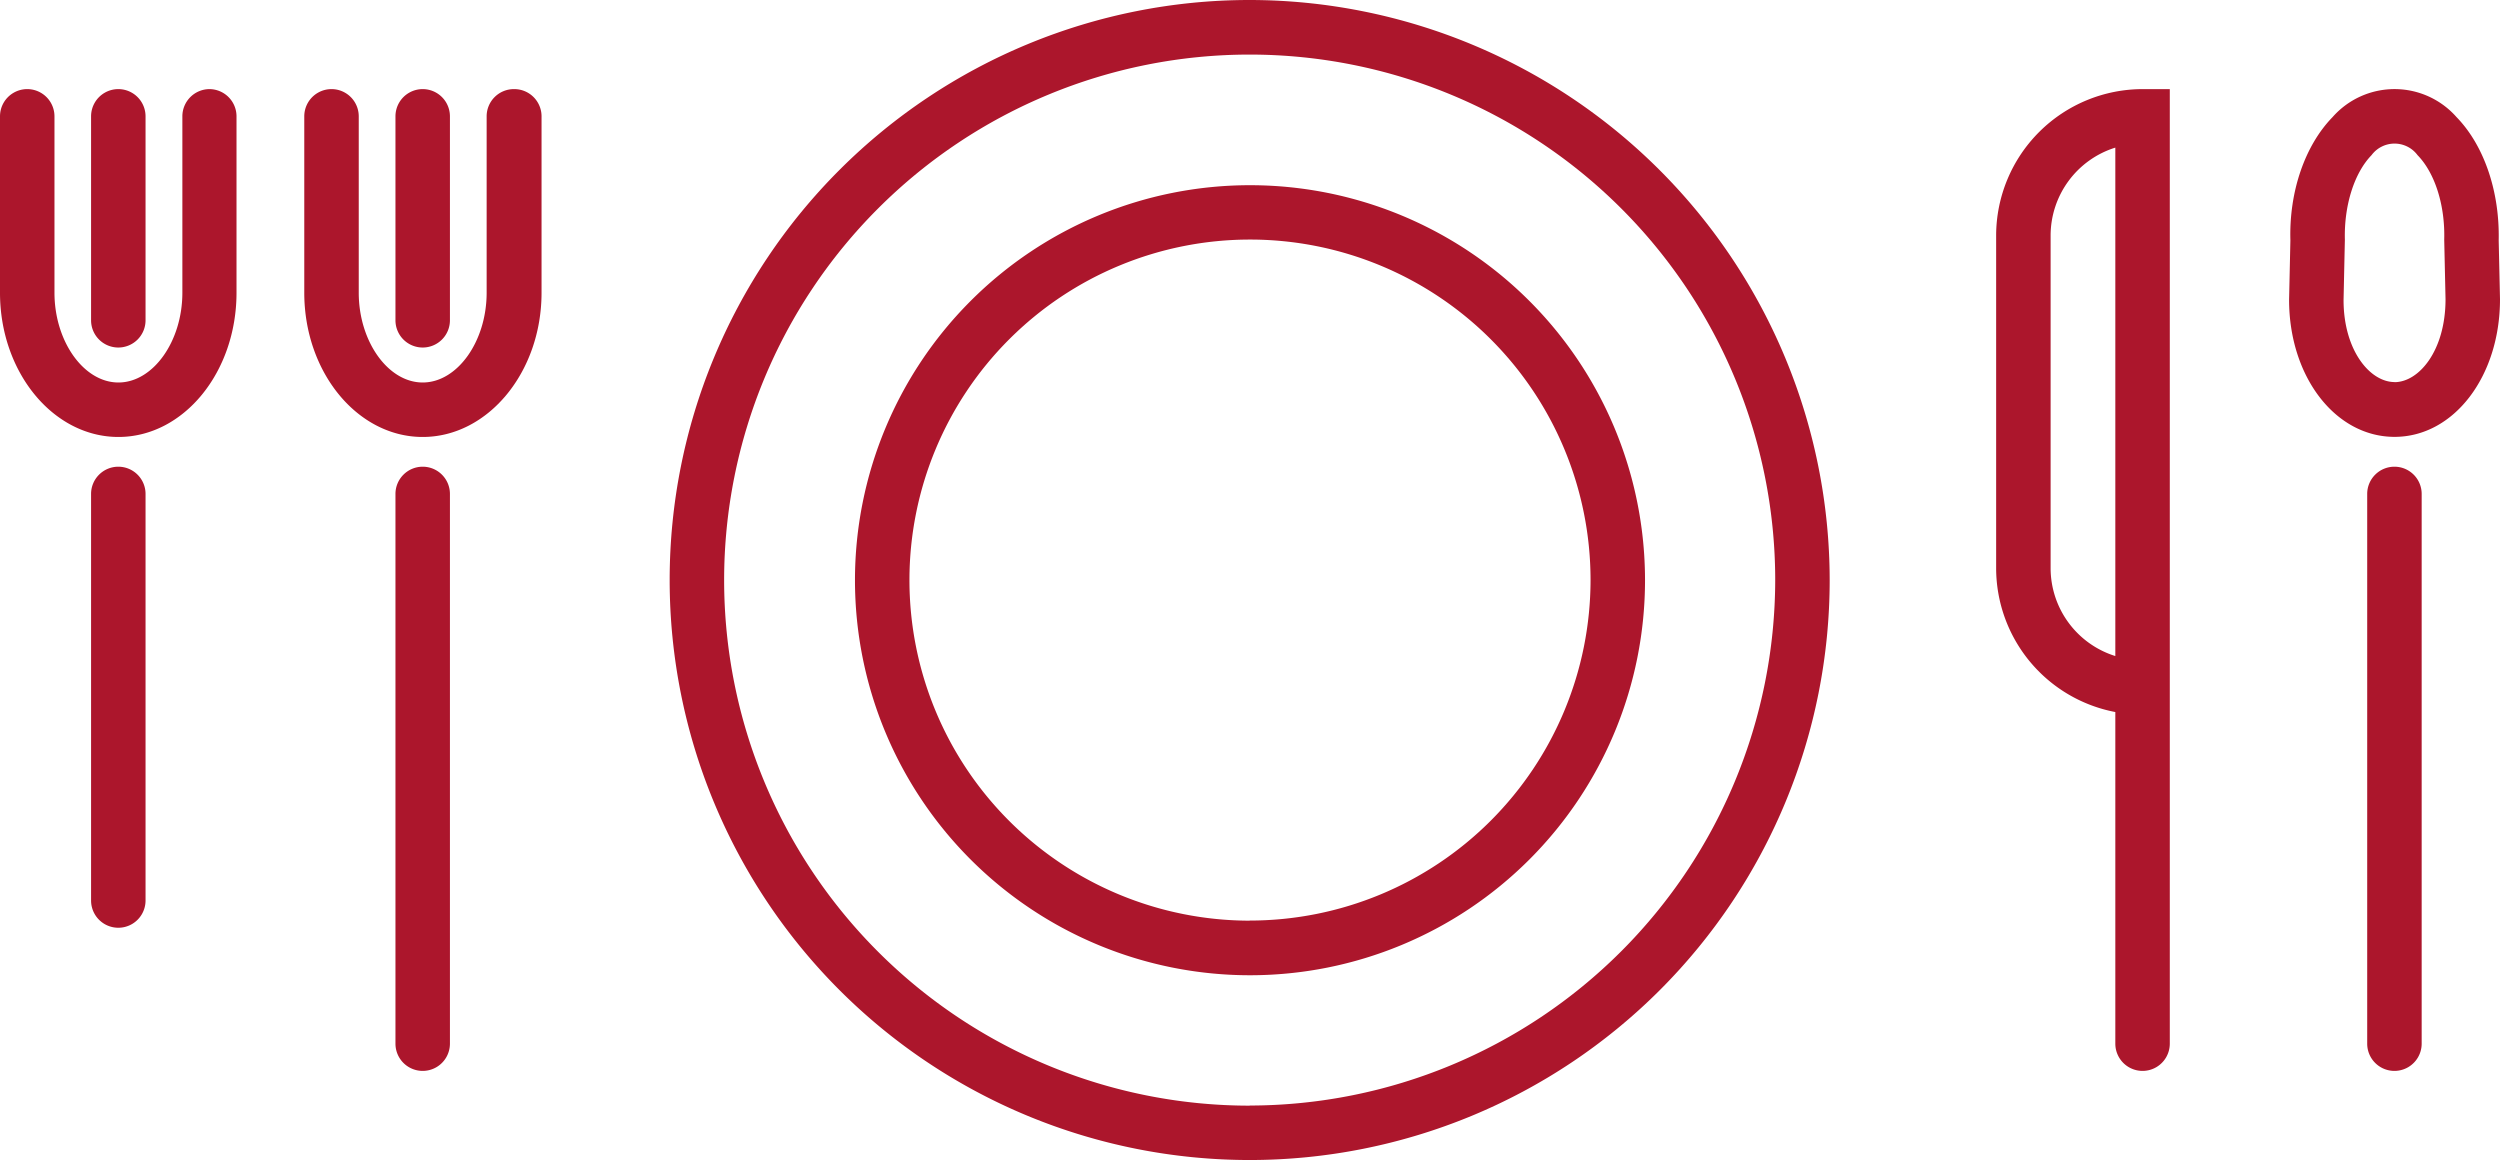
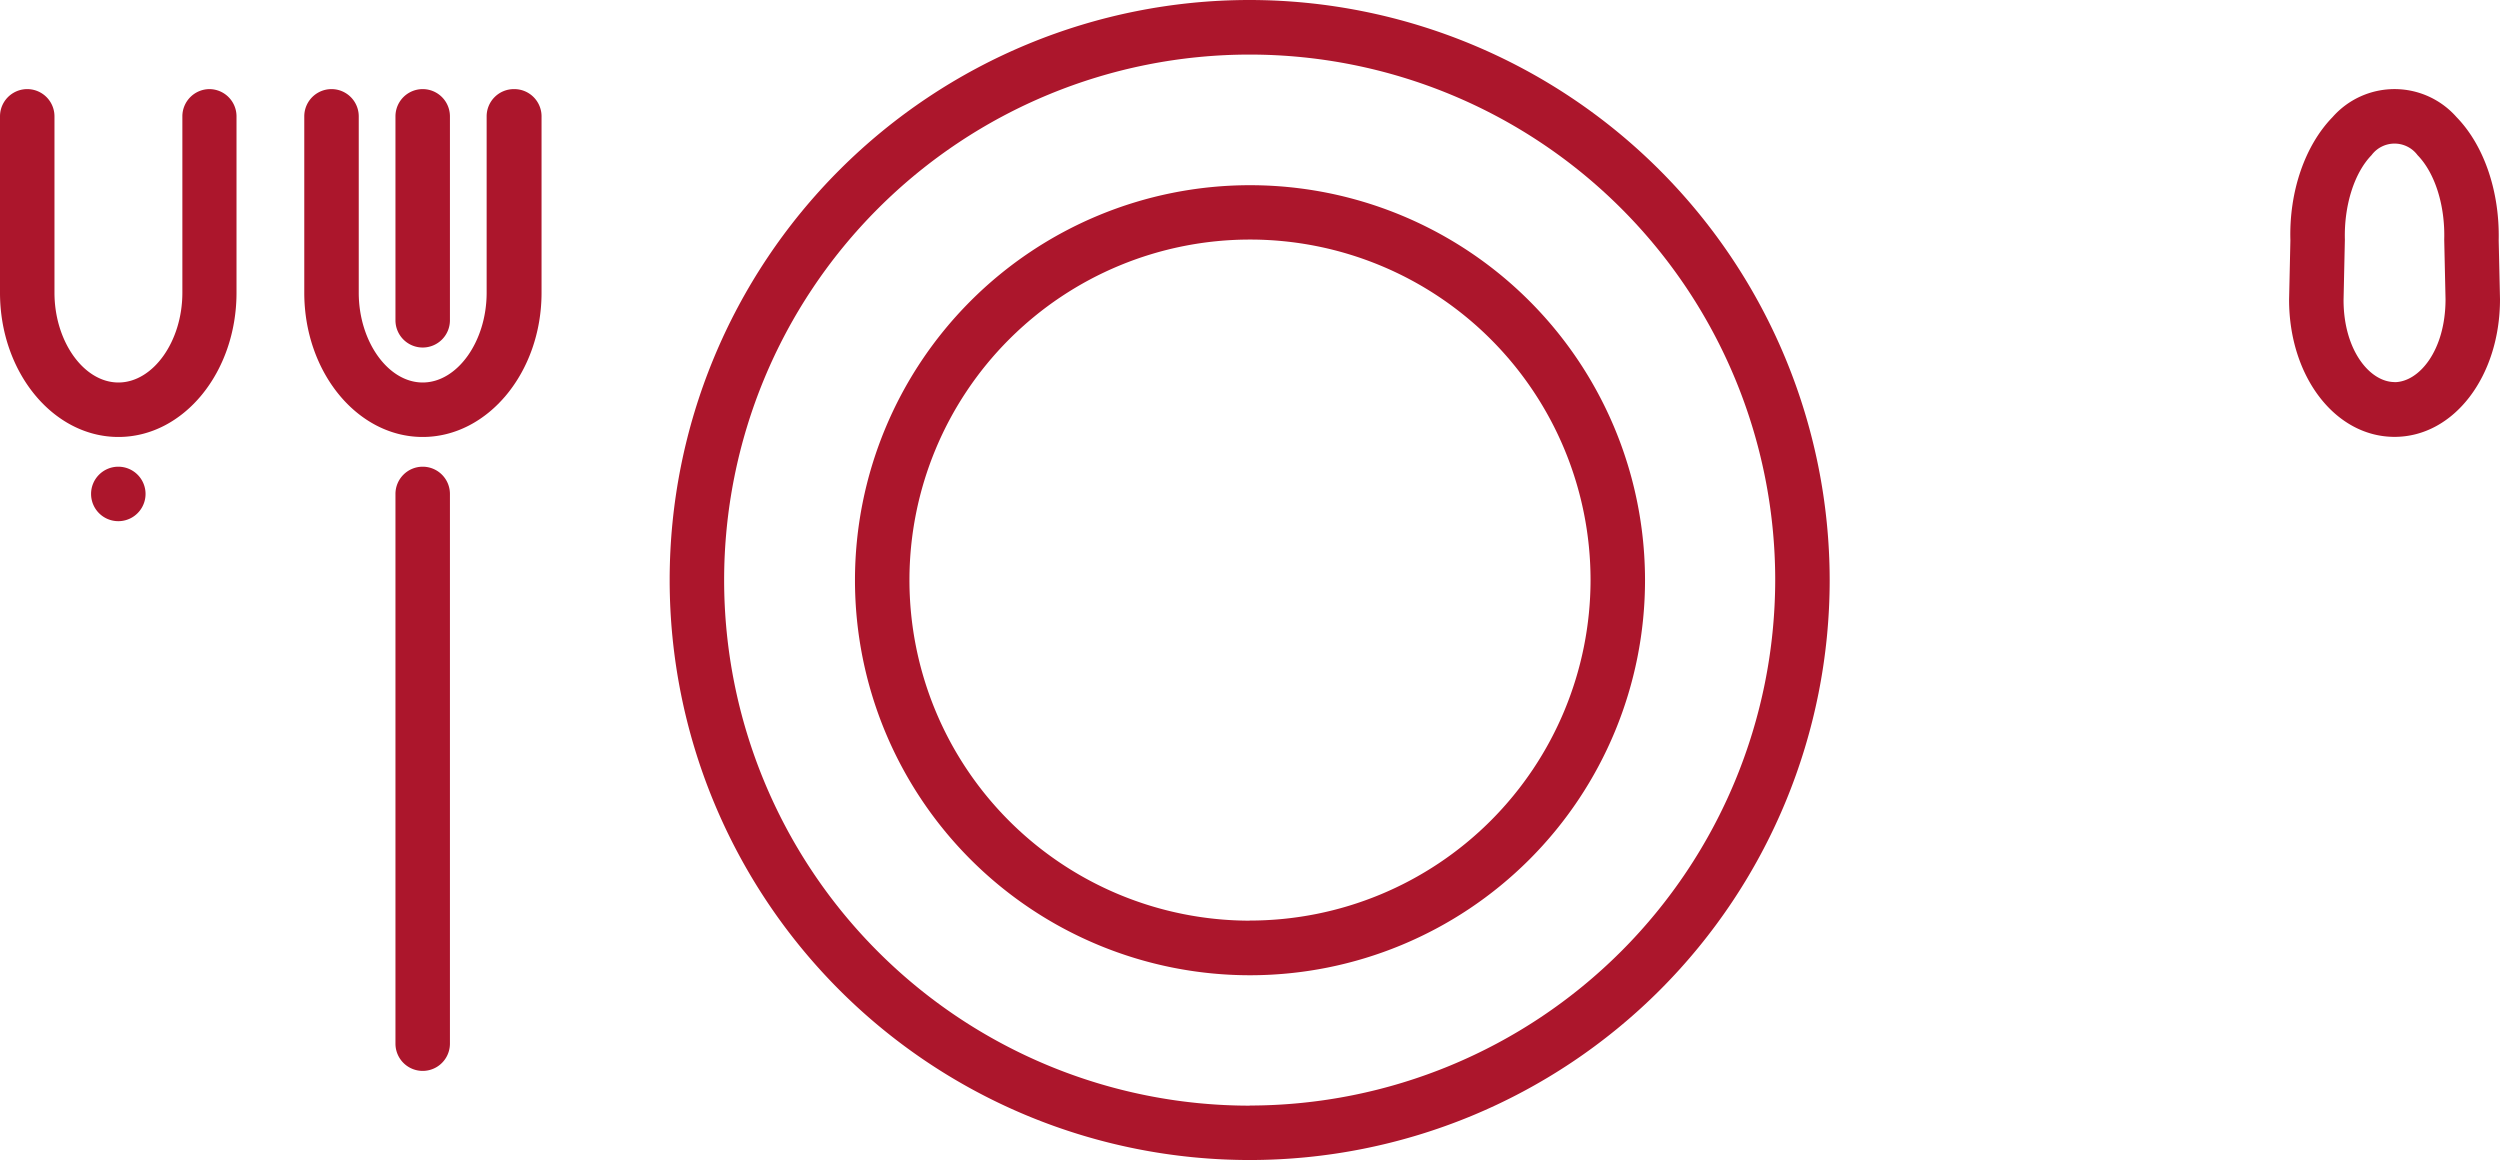
<svg xmlns="http://www.w3.org/2000/svg" viewBox="0 0 229.48 106.48">
  <title>Asset 1</title>
  <g id="Layer_2" data-name="Layer 2">
    <g id="Layer_1-2" data-name="Layer 1">
      <path d="M114.71,0a53.24,53.24,0,1,0,53.24,53.24h0A53.3,53.3,0,0,0,114.71,0Zm0,101.49a48.24,48.24,0,1,1,48.24-48.24h0a48.3,48.3,0,0,1-48.24,48.23Z" fill="#ac162c" />
      <path d="M114.71,17A36.26,36.26,0,1,0,151,53.24,36.26,36.26,0,0,0,114.71,17Zm0,67.51A31.26,31.26,0,1,1,146,53.23h0A31.29,31.29,0,0,1,114.71,84.5Z" fill="#ac162c" />
      <path d="M38.8,42.84a2.5,2.5,0,0,0-2.5,2.5V95.8a2.5,2.5,0,0,0,5,0V45.34A2.5,2.5,0,0,0,38.8,42.84Z" fill="#ac162c" />
      <path d="M47.17,8.18a2.5,2.5,0,0,0-2.5,2.5V26.87c0,4.47-2.69,8.24-5.87,8.24s-5.87-3.77-5.87-8.24V10.68a2.5,2.5,0,1,0-5,0V26.87c0,7.3,4.88,13.24,10.87,13.24s10.91-5.94,10.91-13.24V10.68a2.5,2.5,0,0,0-2.5-2.5Z" fill="#ac162c" />
      <path d="M38.8,31.9a2.5,2.5,0,0,0,2.5-2.5V10.68a2.5,2.5,0,1,0-5,0V29.4A2.5,2.5,0,0,0,38.8,31.9Z" fill="#ac162c" />
      <path d="M19.24,8.18a2.5,2.5,0,0,0-2.5,2.5V26.87c0,4.47-2.69,8.24-5.87,8.24S5,31.34,5,26.87V10.68a2.5,2.5,0,1,0-5,0V26.87c0,7.3,4.88,13.24,10.87,13.24s10.84-5.94,10.84-13.24V10.68A2.5,2.5,0,0,0,19.24,8.18Z" fill="#ac162c" />
-       <path d="M10.86,31.9a2.5,2.5,0,0,0,2.5-2.5V10.68a2.5,2.5,0,1,0-5,0V29.4A2.5,2.5,0,0,0,10.86,31.9Z" fill="#ac162c" />
-       <path d="M10.86,42.84a2.5,2.5,0,0,0-2.5,2.5V82.66a2.5,2.5,0,0,0,5,0V45.34A2.5,2.5,0,0,0,10.86,42.84Z" fill="#ac162c" />
-       <path d="M219.79,42.84a2.5,2.5,0,0,0-2.5,2.5V95.8a2.5,2.5,0,0,0,5,0V45.34A2.5,2.5,0,0,0,219.79,42.84Z" fill="#ac162c" />
+       <path d="M10.86,42.84a2.5,2.5,0,0,0-2.5,2.5a2.5,2.5,0,0,0,5,0V45.34A2.5,2.5,0,0,0,10.86,42.84Z" fill="#ac162c" />
      <path d="M229.36,22.07c.1-4.49-1.34-8.72-3.87-11.32a7.58,7.58,0,0,0-11.38,0c-2.53,2.6-4,6.83-3.87,11.32l-.12,5.45c0,7.06,4.25,12.58,9.68,12.58s9.68-5.53,9.68-12.64Zm-9.56,13c-2.25,0-4.68-2.9-4.68-7.53l.12-5.52V22c-.08-3.15.86-6.12,2.45-7.76a2.63,2.63,0,0,1,4.22,0c1.6,1.64,2.54,4.61,2.45,7.76V22l.12,5.46c0,4.73-2.44,7.62-4.69,7.62Z" fill="#ac162c" />
-       <path d="M183.23,21.62V52.16a13.46,13.46,0,0,0,10.94,13.2V95.8a2.5,2.5,0,0,0,5,0V8.18h-2.46a13.46,13.46,0,0,0-13.48,13.44Zm5,30.54V21.62a8.46,8.46,0,0,1,5.94-8.07V60.22A8.46,8.46,0,0,1,188.23,52.16Z" fill="#ac162c" />
    </g>
  </g>
</svg>